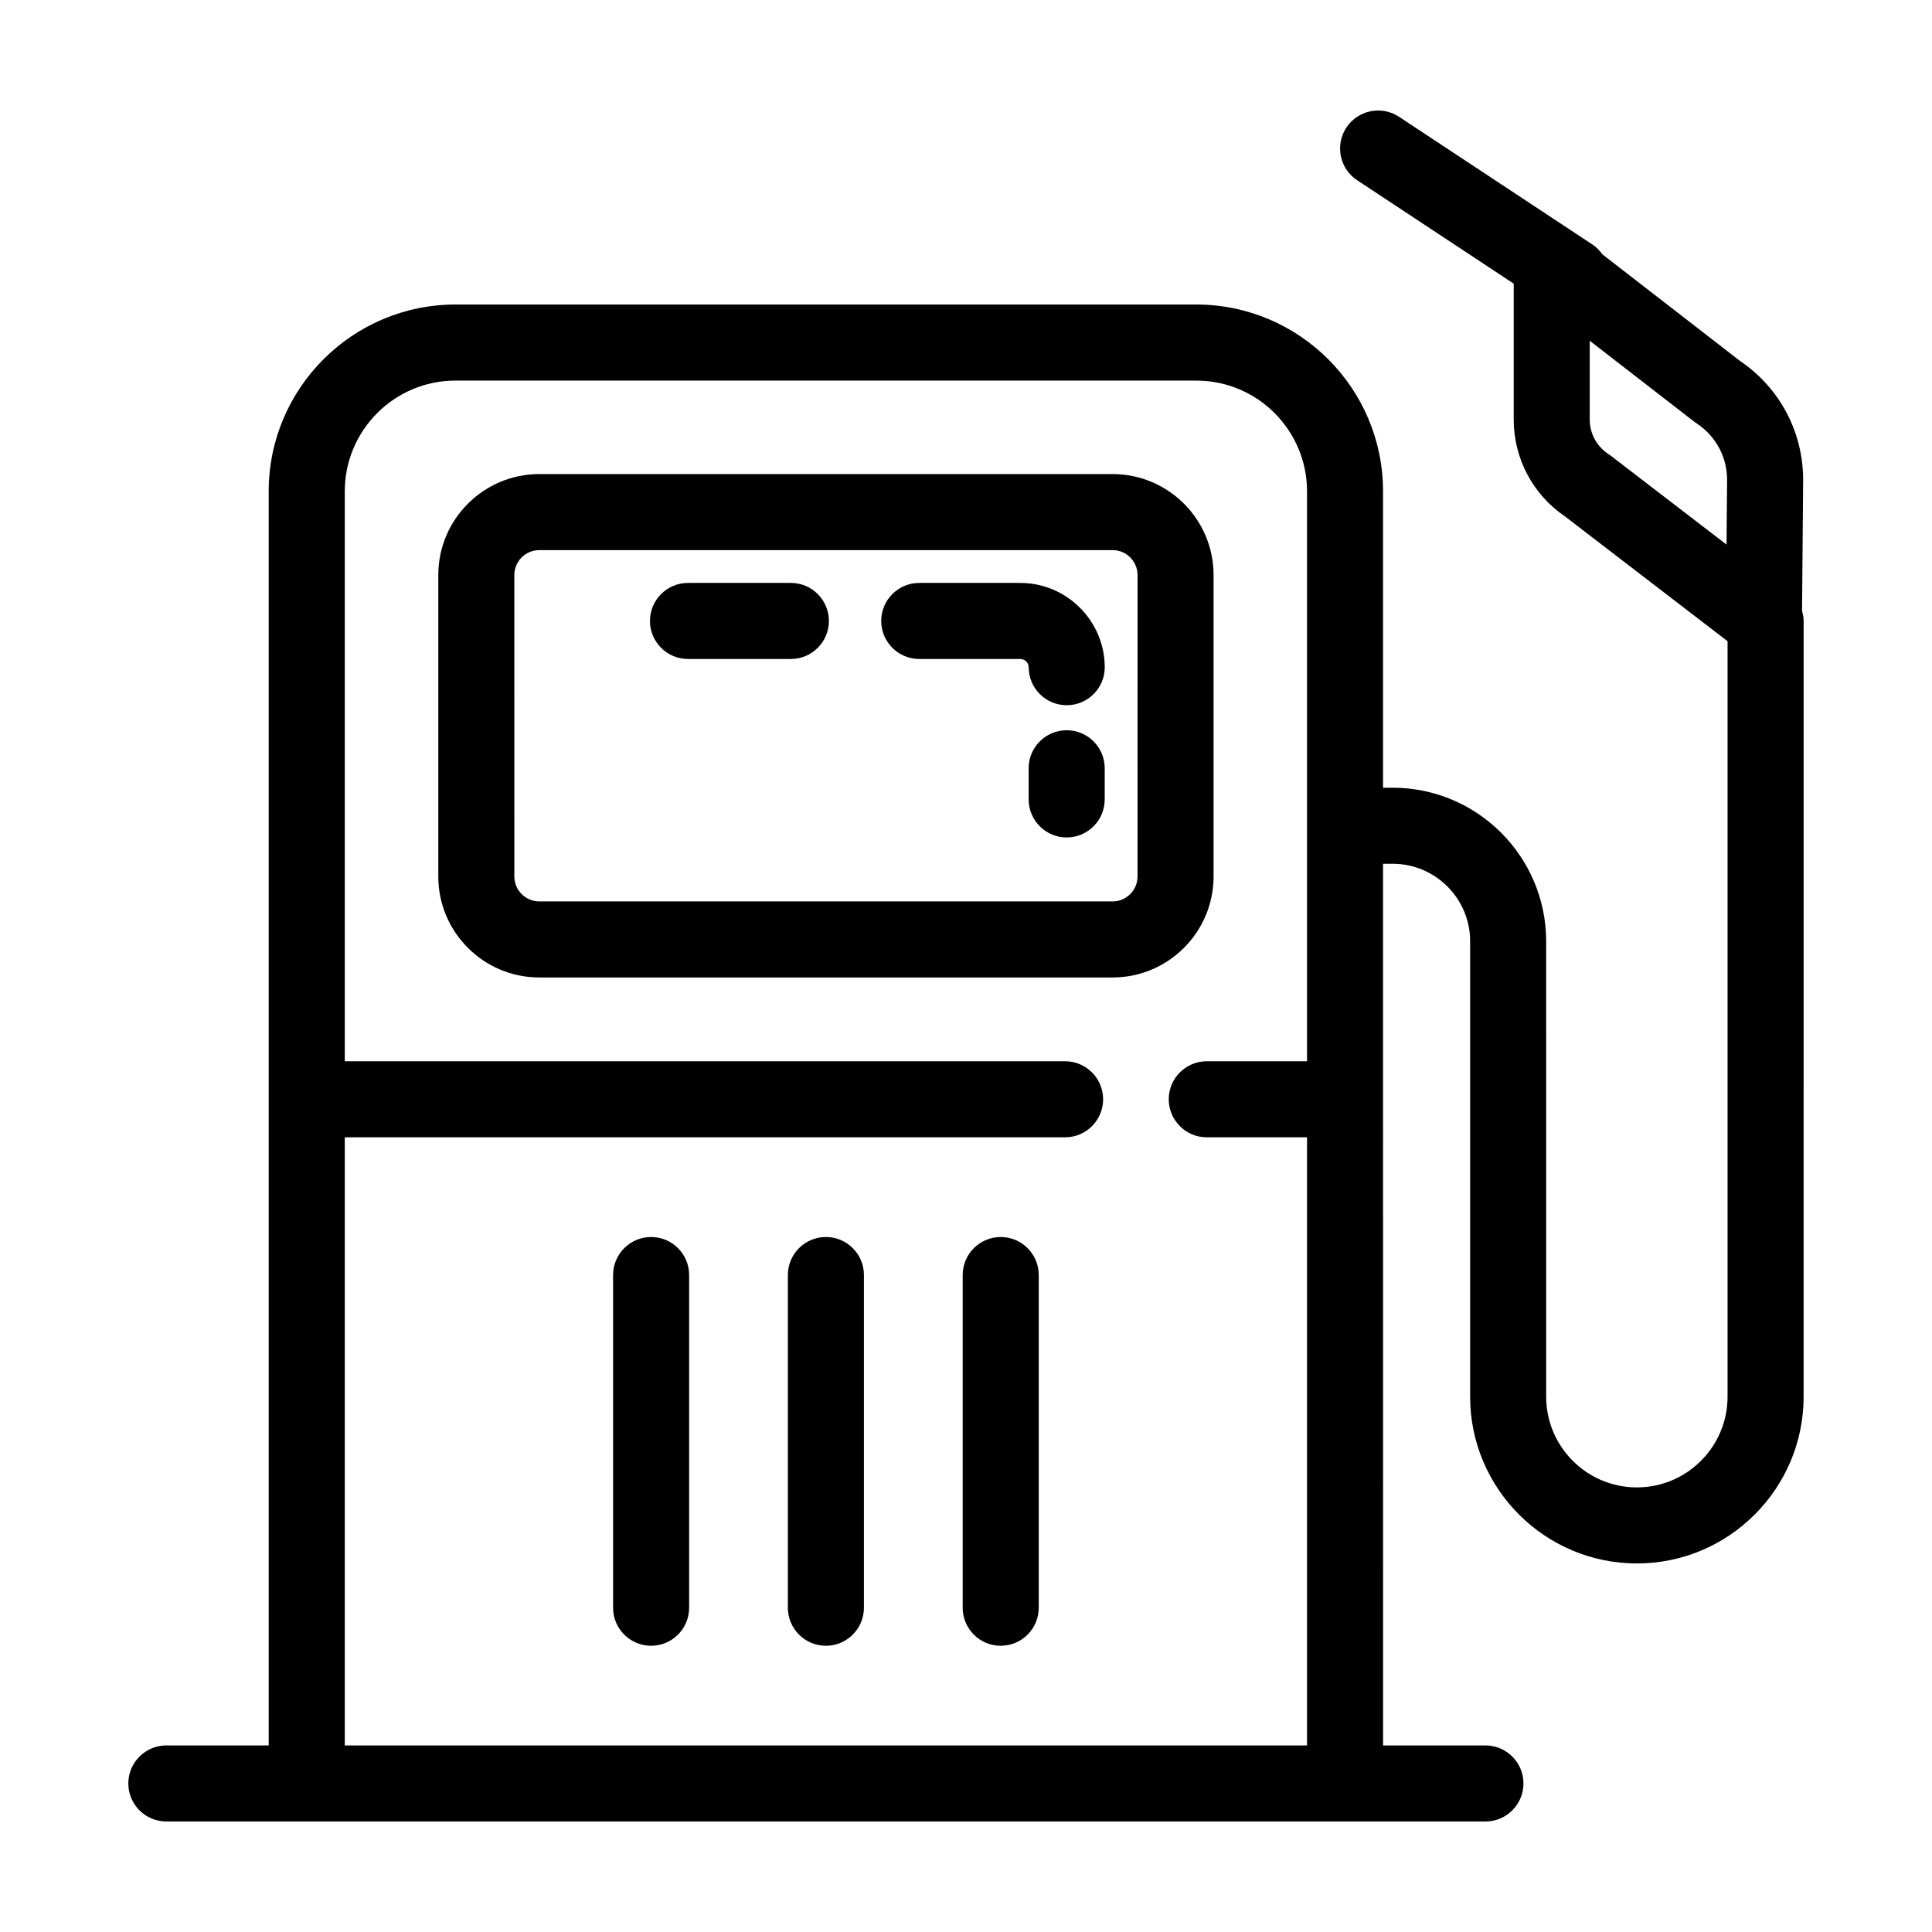
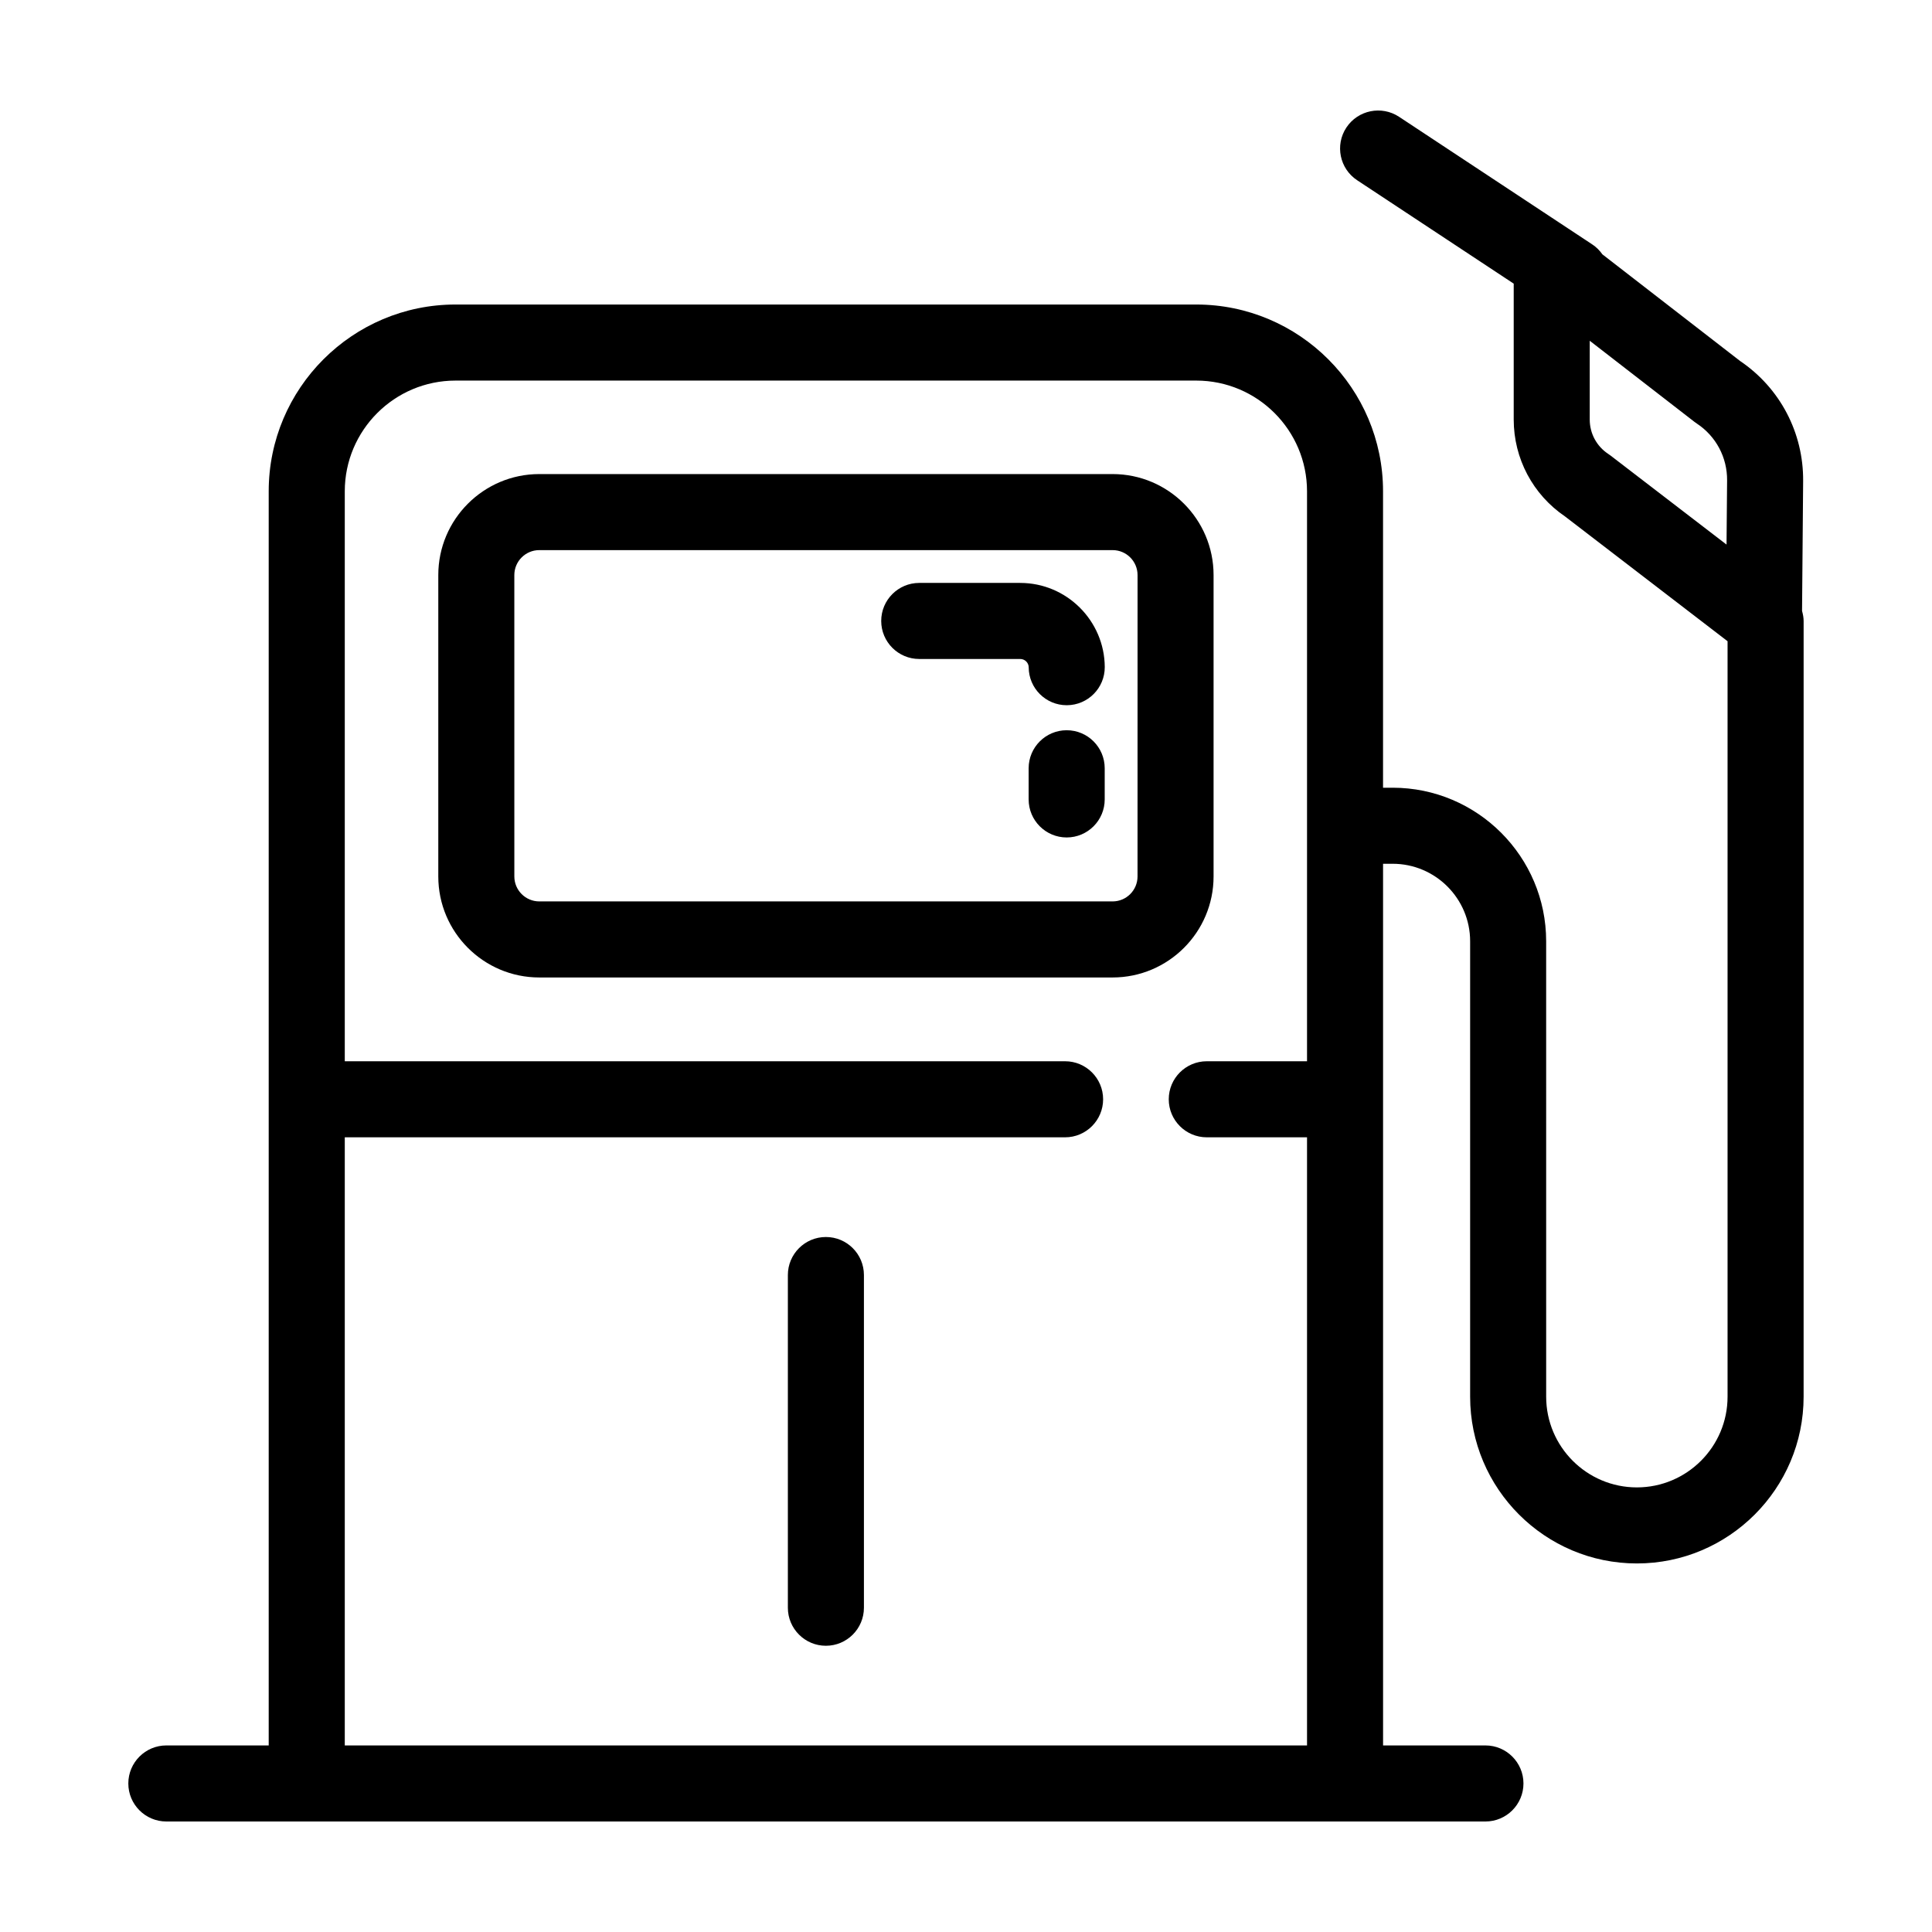
<svg xmlns="http://www.w3.org/2000/svg" fill="#000000" width="800px" height="800px" version="1.1" viewBox="144 144 512 512">
  <g>
    <path d="m621.85 271.47c0.105-12.797-6.133-24.66-16.715-31.809l-36.484-28.258c-0.707-1.008-1.594-1.91-2.68-2.629l-51.207-33.824c-4.637-3.055-10.891-1.785-13.961 2.852-3.066 4.644-1.789 10.895 2.859 13.965l41.488 27.402v36.016c0 10.324 5.078 19.891 13.602 25.68l43.07 33.066v200.21c0 13.254-10.781 24.035-24.035 24.035-13.254 0-24.035-10.781-24.035-24.035l-0.004-120.7c0-22.434-18.254-40.688-40.688-40.688h-2.539v-78.555c0-27.293-22.203-49.496-49.5-49.496h-196.31c-27.293 0-49.5 22.203-49.5 49.496v332.36h-27.125c-5.562 0-10.078 4.516-10.078 10.078s4.516 10.078 10.078 10.078h349.57c5.562 0 10.078-4.516 10.078-10.078s-4.516-10.078-10.078-10.078h-27.125l-0.004-233.65h2.539c11.324 0 20.535 9.211 20.535 20.535v120.7c0 24.363 19.824 44.188 44.188 44.188 24.363 0 44.188-19.824 44.188-44.188l0.004-205.52c0-0.945-0.172-1.844-0.418-2.715zm-386.48 335.09v-161.16h190.89c5.562 0 10.078-4.516 10.078-10.078s-4.516-10.078-10.078-10.078h-190.89v-151.04c0-16.184 13.164-29.344 29.348-29.344h196.31c16.184 0 29.348 13.16 29.348 29.344v151.04h-26.566c-5.562 0-10.078 4.516-10.078 10.078s4.516 10.078 10.078 10.078h26.566v161.16zm366.18-318.24-30.789-23.633c-0.188-0.141-0.383-0.281-0.578-0.406-3.059-2.023-4.887-5.422-4.887-9.09v-20.887l27.77 21.508c0.203 0.156 0.406 0.309 0.621 0.441 5.066 3.344 8.062 8.973 8.012 15.047z" />
    <path d="m465.61 376.27v-79.871c0-14.762-12.004-26.766-26.762-26.766h-151.93c-14.758 0-26.766 12.004-26.766 26.766v79.875c0 14.762 12.004 26.766 26.766 26.766h151.93c14.762-0.004 26.762-12.008 26.762-26.77zm-20.152 0c0 3.648-2.961 6.613-6.609 6.613h-151.93c-3.648 0-6.613-2.969-6.613-6.613l-0.004-79.871c0-3.648 2.969-6.613 6.613-6.613h151.94c3.648 0 6.609 2.969 6.609 6.613z" />
-     <path d="m353.59 298.48h-27.266c-5.562 0-10.078 4.516-10.078 10.078s4.516 10.078 10.078 10.078h27.266c5.562 0 10.078-4.516 10.078-10.078-0.004-5.566-4.516-10.078-10.078-10.078z" />
    <path d="m414.37 298.48h-26.762c-5.562 0-10.078 4.516-10.078 10.078s4.516 10.078 10.078 10.078h26.766c1.23 0 2.238 0.996 2.242 2.227 0.031 5.551 4.535 10.027 10.078 10.027h0.051c5.562-0.031 10.051-4.559 10.027-10.125-0.07-12.289-10.113-22.285-22.402-22.285z" />
    <path d="m426.68 337.52c-5.562 0-10.078 4.516-10.078 10.078v8.258c0 5.562 4.516 10.078 10.078 10.078s10.078-4.516 10.078-10.078v-8.258c0-5.57-4.508-10.078-10.078-10.078z" />
-     <path d="m316.55 471.82c-5.562 0-10.078 4.516-10.078 10.078v88.168c0 5.562 4.516 10.078 10.078 10.078s10.078-4.516 10.078-10.078v-88.168c0-5.566-4.512-10.078-10.078-10.078z" />
    <path d="m362.87 471.82c-5.562 0-10.078 4.516-10.078 10.078v88.168c0 5.562 4.516 10.078 10.078 10.078s10.078-4.516 10.078-10.078v-88.168c0-5.566-4.508-10.078-10.078-10.078z" />
-     <path d="m409.2 471.82c-5.562 0-10.078 4.516-10.078 10.078v88.168c0 5.562 4.516 10.078 10.078 10.078s10.078-4.516 10.078-10.078v-88.168c0-5.566-4.512-10.078-10.078-10.078z" />
  </g>
</svg>